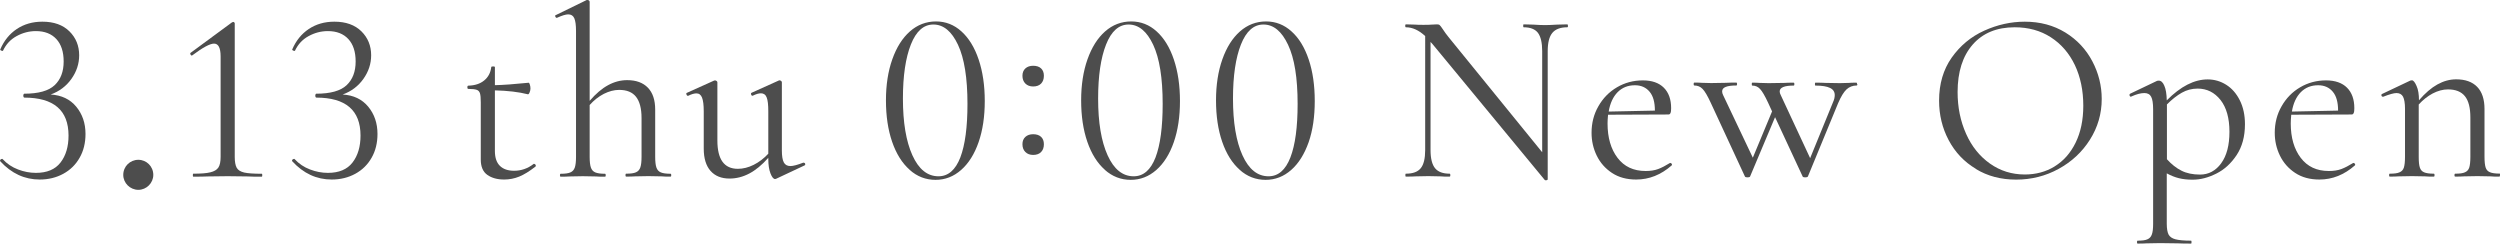
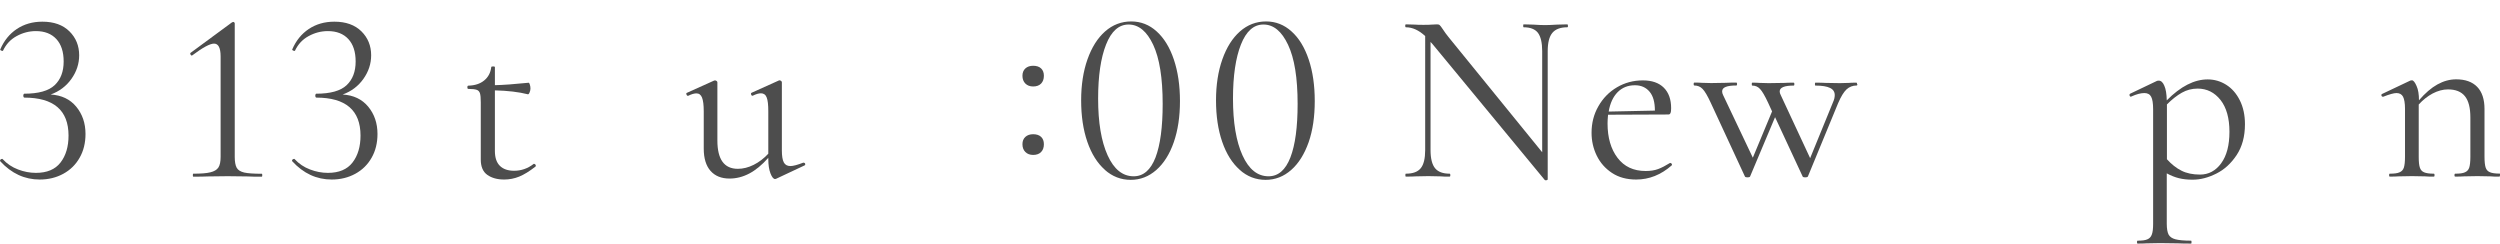
<svg xmlns="http://www.w3.org/2000/svg" id="_レイヤー_2" data-name="レイヤー 2" viewBox="0 0 30.789 3">
  <defs>
    <style>
      .cls-1 {
        fill: #4d4d4d;
      }
    </style>
  </defs>
  <g id="contents">
    <g>
      <path class="cls-1" d="M.939,1.314c.076.092.114.204.114.336,0,.11-.024.208-.072.292-.048.085-.115.151-.201.198-.086.047-.183.071-.291.071-.186,0-.348-.075-.486-.225l-.003-.006c0-.008.004-.015.014-.02.009-.005.016-.005.02.001.052.056.114.098.188.126.073.028.146.042.22.042.136,0,.237-.042.303-.127s.099-.196.099-.332c0-.312-.182-.468-.546-.468-.002,0-.004-.002-.007-.007s-.004-.011-.004-.017.001-.011.004-.017c.003-.005.005-.007.007-.007.176,0,.301-.035.375-.105.074-.07.111-.167.111-.291,0-.12-.03-.212-.09-.277-.06-.065-.144-.098-.252-.098-.084,0-.163.021-.238.062s-.13.101-.167.179c0,.002-.002.003-.006.003-.006,0-.013-.002-.02-.006-.007-.004-.01-.008-.008-.012.046-.108.114-.192.204-.252s.195-.09.315-.09c.142,0,.253.04.333.119s.12.178.12.295c0,.104-.032.201-.095.29s-.148.154-.256.193c.134.008.239.058.315.15Z" />
-       <path class="cls-1" d="M1.888,2.154c0,.1-.084.184-.184.184-.102,0-.186-.084-.186-.184,0-.105.084-.186.186-.186.1,0,.184.081.184.186Z" />
      <path class="cls-1" d="M2.375,2.157c0-.012.002-.018.006-.018.094,0,.164-.005.21-.017.046-.011.079-.03.098-.058.019-.028.028-.072.028-.132V.696c0-.106-.027-.159-.081-.159-.05,0-.139.048-.267.144l-.006.003c-.008,0-.014-.005-.018-.015-.004-.01-.002-.017.006-.021l.501-.369c.01-.006.017-.009.021-.009s.008.002.012.006c.004.004.006.008.006.012v1.644c0,.06.008.104.024.134.016.029.047.048.093.059.046.01.118.015.216.015.004,0,.006.006.006.018,0,.012-.002.018-.006.018-.074,0-.132,0-.174-.003l-.246-.003-.243.003c-.044.002-.104.003-.18.003-.004,0-.006-.006-.006-.018Z" />
      <path class="cls-1" d="M4.535,1.314c.076.092.114.204.114.336,0,.11-.024.208-.072.292-.048.085-.115.151-.201.198-.086.047-.183.071-.291.071-.186,0-.348-.075-.486-.225l-.003-.006c0-.008.004-.015.014-.02.009-.005.016-.005.02.001.052.056.114.098.188.126.073.028.146.042.22.042.136,0,.237-.042.303-.127s.099-.196.099-.332c0-.312-.182-.468-.546-.468-.002,0-.004-.002-.007-.007s-.004-.011-.004-.017.001-.011.004-.017c.003-.005.005-.007.007-.007.176,0,.301-.035.375-.105.074-.07.111-.167.111-.291,0-.12-.03-.212-.09-.277-.06-.065-.144-.098-.252-.098-.084,0-.163.021-.238.062s-.13.101-.167.179c0,.002-.002.003-.006.003-.006,0-.013-.002-.02-.006-.007-.004-.01-.008-.008-.012.046-.108.114-.192.204-.252s.195-.09.315-.09c.142,0,.253.04.333.119s.12.178.12.295c0,.104-.032.201-.095.29s-.148.154-.256.193c.134.008.239.058.315.15Z" />
      <path class="cls-1" d="M6.579,2.019c.008,0,.014.004.018.013.004.009.003.016-.003.02-.074.058-.141.099-.2.123s-.121.036-.185.036c-.084,0-.153-.019-.207-.057-.054-.038-.081-.101-.081-.189v-.705c0-.052-.003-.089-.01-.111-.007-.022-.021-.037-.041-.043-.02-.007-.054-.011-.102-.011-.008,0-.012-.006-.012-.02,0-.013.004-.02.012-.02.08-.002.145-.023.195-.064.05-.041.079-.095.087-.164,0-.006.008-.009.024-.009.014,0,.021.003.021.009v.222c.1-.002.239-.012.417-.03.004,0,.008.007.013.022.005.015.008.031.008.049,0,.016-.004.033-.011.049-.007.017-.015.025-.022.022-.11-.028-.245-.044-.405-.048v.747c0,.082.021.143.062.183.041.04.099.06.175.06.088,0,.168-.028.24-.084l.006-.003Z" />
-       <path class="cls-1" d="M8.267,2.157c0,.012-.003.018-.009.018-.046,0-.083,0-.111-.003l-.162-.003-.162.003c-.028.002-.065.003-.111.003-.006,0-.009-.006-.009-.018,0-.012.003-.018.009-.018.054,0,.094-.005.12-.017.026-.011.044-.031.054-.06.01-.029.015-.073.015-.131v-.477c0-.118-.023-.205-.068-.262s-.114-.085-.208-.085c-.062,0-.125.017-.189.049-.064.033-.122.079-.174.137v.639c0,.058.005.102.015.131.01.029.028.049.054.06.026.011.066.017.12.017.006,0,.009.006.009.018,0,.012-.003.018-.009.018-.046,0-.083,0-.111-.003l-.162-.003-.162.003c-.028.002-.065.003-.111.003-.006,0-.009-.006-.009-.018,0-.012.003-.018.009-.018.054,0,.094-.005.12-.017.026-.011.044-.031.054-.06.01-.029.015-.073.015-.131V.381c0-.072-.007-.124-.021-.156-.014-.032-.039-.048-.075-.048-.03,0-.076.014-.138.042h-.006c-.006,0-.011-.005-.015-.015-.004-.01-.002-.016.006-.018l.381-.186h.009c.008,0,.014.002.02.007.005.005.007.01.007.017v1.218c.076-.088.151-.152.227-.193.075-.041.153-.062.235-.062.11,0,.195.031.255.093.06.062.09.152.09.27v.582c0,.058.005.102.015.131.01.029.028.049.054.06.026.011.066.017.12.017.006,0,.009.006.009.018Z" />
      <path class="cls-1" d="M9.899,2.004c.008,0,.014.004.017.013.003.009,0,.016-.007.02l-.351.165-.012.003c-.02,0-.039-.023-.057-.069-.018-.046-.027-.106-.027-.18v-.012c-.078.088-.156.152-.234.193s-.159.062-.243.062c-.1,0-.178-.031-.234-.094s-.084-.155-.084-.275v-.459c0-.078-.007-.134-.021-.169-.014-.035-.037-.052-.069-.052-.028,0-.062.01-.102.03h-.003c-.008,0-.014-.005-.018-.017-.004-.011-.002-.017.006-.02l.333-.15.012-.003c.006,0,.012.002.02.007.007.005.01.011.01.017v.717c0,.232.084.348.252.348.064,0,.129-.016.195-.049.066-.033.126-.079.18-.137v-.522c0-.08-.006-.137-.02-.171-.013-.034-.037-.051-.07-.051-.028,0-.062.01-.102.03h-.003c-.008,0-.014-.005-.017-.017-.003-.011,0-.017.007-.02l.333-.15.009-.003c.006,0,.012.002.02.007.007.005.01.011.01.017v.84c0,.068.008.117.024.147.016.03.043.045.081.045.034,0,.087-.014.159-.042h.006Z" />
-       <path class="cls-1" d="M11.203,2.091c-.093-.082-.165-.197-.216-.345-.051-.148-.076-.318-.076-.51,0-.19.026-.358.078-.505.052-.147.124-.262.217-.344.093-.082.201-.123.322-.123.118,0,.223.041.313.123.091.082.162.198.212.347.05.149.075.319.075.511,0,.19-.025.359-.076.506-.051.147-.123.261-.215.342-.092.081-.197.122-.315.122-.12,0-.227-.041-.319-.123ZM11.827,1.939c.059-.155.088-.375.088-.659,0-.32-.039-.563-.117-.729-.078-.166-.179-.249-.303-.249-.12,0-.212.082-.277.246-.065.164-.098.386-.098.666,0,.294.039.527.117.699.078.172.185.258.321.258.12,0,.209-.078.269-.232Z" />
      <path class="cls-1" d="M12.628,1.029c-.024-.024-.036-.056-.036-.096,0-.038.012-.068.036-.09.024-.022.056-.033.096-.033.042,0,.075.011.098.033.023.022.034.052.034.09,0,.04-.011.072-.034.096-.023.024-.056.036-.098.036-.04,0-.072-.012-.096-.036ZM12.628,1.872c-.024-.024-.036-.056-.036-.096,0-.038.012-.068.036-.09.024-.022.056-.033.096-.033.042,0,.075.011.098.033s.034.052.034.09c0,.04-.011.072-.034.096s-.056.036-.098.036c-.04,0-.072-.012-.096-.036Z" />
      <path class="cls-1" d="M13.607,2.091c-.093-.082-.165-.197-.216-.345-.051-.148-.076-.318-.076-.51,0-.19.026-.358.078-.505.052-.147.124-.262.217-.344.093-.082.201-.123.322-.123.118,0,.223.041.313.123.091.082.162.198.212.347.05.149.075.319.075.511,0,.19-.025.359-.076.506-.051.147-.123.261-.215.342-.092.081-.197.122-.315.122-.12,0-.227-.041-.319-.123ZM14.231,1.939c.059-.155.088-.375.088-.659,0-.32-.039-.563-.117-.729-.078-.166-.179-.249-.303-.249-.12,0-.212.082-.277.246-.065.164-.098.386-.098.666,0,.294.039.527.117.699.078.172.185.258.321.258.12,0,.209-.078.269-.232Z" />
      <path class="cls-1" d="M15.268,2.091c-.093-.082-.165-.197-.216-.345-.051-.148-.076-.318-.076-.51,0-.19.026-.358.078-.505.052-.147.124-.262.217-.344.093-.082.201-.123.322-.123.118,0,.223.041.313.123.092.082.162.198.212.347s.074.319.074.511c0,.19-.024.359-.075.506-.052.147-.123.261-.215.342-.092.081-.197.122-.315.122-.12,0-.227-.041-.319-.123ZM15.892,1.939c.06-.155.089-.375.089-.659,0-.32-.039-.563-.118-.729-.078-.166-.179-.249-.303-.249-.12,0-.212.082-.277.246-.065.164-.098.386-.098.666,0,.294.039.527.117.699.078.172.185.258.321.258.12,0,.209-.078.269-.232Z" />
      <path class="cls-1" d="M19.311.318c0,.012-.003.018-.009.018-.084,0-.146.023-.184.069s-.057.121-.057.225v1.581s-.005.007-.015.009c-.011.002-.018,0-.021-.003l-1.38-1.671-.027-.03v1.332c0,.104.019.179.056.224s.097.067.179.067c.006,0,.009.006.009.018,0,.012-.003.018-.009.018-.05,0-.088,0-.114-.003l-.149-.003-.153.003c-.028.002-.069.003-.123.003-.004,0-.006-.006-.006-.018,0-.012.002-.018.006-.018.086,0,.146-.022.183-.067s.055-.12.055-.224V.444c-.078-.072-.157-.108-.237-.108-.006,0-.009-.006-.009-.018,0-.012.003-.018.009-.018l.111.003c.023.002.057.003.099.003.044,0,.08,0,.108-.003.027-.002.05-.003.065-.003.017,0,.027.003.034.011.008.007.019.022.035.046.023.036.048.069.072.099l1.154,1.419V.63c0-.104-.018-.179-.052-.225-.035-.046-.094-.069-.176-.069-.004,0-.006-.006-.006-.018,0-.012.002-.018.006-.018l.117.003c.06.004.108.006.146.006.036,0,.086-.002.15-.006l.123-.003c.006,0,.009.006.009.018Z" />
      <path class="cls-1" d="M20.571,2.007c.006,0,.012.003.017.01.005.007.005.014,0,.02-.132.116-.277.174-.438.174-.116,0-.215-.027-.297-.081-.082-.054-.145-.125-.188-.213-.043-.088-.064-.182-.064-.282,0-.118.027-.227.084-.326.056-.099.132-.177.229-.234.097-.057.203-.085.319-.085.111,0,.198.03.258.09.06.06.09.144.09.252,0,.028-.002.048-.008.06-.005.012-.013.018-.025.018l-.744.003c-.004.044-.006.08-.006.108,0,.174.041.315.123.423s.197.162.346.162c.06,0,.111-.008.154-.024.043-.016.091-.041.146-.075h.003ZM19.922,1.135c-.056.057-.093.137-.11.239l.569-.012c0-.102-.021-.18-.065-.232-.044-.053-.104-.08-.181-.08-.086,0-.156.028-.213.085Z" />
      <path class="cls-1" d="M22.875,1.035c0,.012-.003.018-.009.018-.048,0-.09.016-.125.048-.034.032-.069.089-.104.171l-.371.9c-.003.008-.014.012-.033.012-.021,0-.031-.004-.033-.012l-.339-.729-.307.729c-.002.008-.013.012-.032.012-.021,0-.031-.004-.033-.012l-.42-.906c-.04-.086-.073-.143-.101-.171-.027-.028-.061-.042-.101-.042-.006,0-.009-.006-.009-.018,0-.012.003-.018.009-.018.04,0,.071.001.093.003l.114.003.18-.003c.03-.002.073-.003.129-.003.007,0,.01.006.01.018,0,.012-.003.018-.01.018-.056,0-.099.005-.129.017-.029.011-.045.029-.045.056,0,.014.004.029.012.045l.366.771.237-.57-.048-.105c-.04-.086-.073-.143-.1-.171-.025-.028-.058-.042-.096-.042-.004,0-.006-.006-.006-.018,0-.012.002-.018.006-.018.04,0,.07.001.09.003l.111.003.195-.003c.027-.002.065-.003.113-.003.007,0,.01.006.01.018,0,.012-.003.018-.01.018-.113,0-.171.024-.171.072,0,.014.004.029.013.045l.362.777.282-.69c.014-.03.021-.059.021-.087,0-.04-.02-.07-.058-.088-.038-.019-.098-.029-.18-.029-.004,0-.006-.006-.006-.018,0-.012.002-.018.006-.018.054,0,.095.001.123.003l.18.003.108-.003c.02-.002.051-.003.093-.003.006,0,.009.006.009.018Z" />
-       <path class="cls-1" d="M24.335,2.08c-.146-.087-.257-.205-.336-.354-.079-.149-.118-.311-.118-.487,0-.206.052-.382.155-.529.104-.147.237-.258.4-.332.163-.074.33-.111.5-.111.189,0,.356.045.501.134.144.089.254.207.331.353s.116.301.116.465c0,.182-.049.349-.145.501s-.225.272-.386.36c-.16.088-.335.132-.523.132-.186,0-.352-.043-.496-.131ZM25.304,2.049c.109-.066.195-.163.258-.291.063-.128.095-.28.095-.456,0-.188-.035-.355-.104-.501-.07-.146-.169-.26-.296-.342s-.275-.123-.445-.123c-.22,0-.393.071-.517.213s-.186.337-.186.585c0,.188.035.359.105.515.069.155.168.277.294.366.126.089.269.134.429.134.136,0,.259-.033.367-.099Z" />
      <path class="cls-1" d="M27.417,1.044c.07.044.126.108.168.192s.063.182.063.294c0,.15-.034.276-.102.379-.068.103-.152.18-.251.229-.099.05-.196.075-.292.075-.062,0-.118-.006-.167-.018s-.1-.032-.151-.06v.621c0,.06.008.104.022.132.015.028.043.048.085.059.042.011.106.017.192.017.004,0,.006.006.006.018,0,.012-.002.018-.006.018-.068,0-.122-.001-.162-.003l-.219-.003-.165.003c-.028.002-.065.003-.111.003-.006,0-.009-.006-.009-.018,0-.012.003-.018.009-.018.055,0,.095-.005.12-.017.026-.011.044-.03.054-.059.011-.028.016-.072.016-.132v-1.41c0-.072-.008-.124-.024-.154-.016-.031-.044-.046-.084-.046-.044,0-.097.014-.159.042l-.006.003c-.008,0-.014-.005-.017-.015-.003-.01,0-.017.005-.021l.333-.159s.011-.003.021-.003c.028,0,.052.021.069.063.019.042.028.102.03.18.17-.172.338-.258.504-.258.082,0,.158.022.228.066ZM27.355,2.011c.068-.093.102-.222.102-.388,0-.168-.037-.299-.11-.392-.074-.093-.168-.14-.282-.14-.07,0-.135.017-.195.051-.06.034-.121.082-.183.144v.675c.056.062.115.109.179.141.062.032.14.048.229.048.105,0,.192-.046.261-.14Z" />
-       <path class="cls-1" d="M28.985,2.007c.006,0,.012.003.017.01.005.007.005.014,0,.02-.132.116-.277.174-.438.174-.116,0-.215-.027-.297-.081-.082-.054-.145-.125-.188-.213-.043-.088-.064-.182-.064-.282,0-.118.027-.227.084-.326.056-.099.132-.177.229-.234.097-.057.203-.085.319-.085.111,0,.198.03.258.09.06.06.09.144.09.252,0,.028-.002.048-.008.06-.005.012-.013.018-.025.018l-.744.003c-.004.044-.006.08-.006.108,0,.174.041.315.123.423s.197.162.346.162c.06,0,.111-.008.154-.024.043-.016.091-.041.146-.075h.003ZM28.336,1.135c-.056.057-.093.137-.11.239l.569-.012c0-.102-.021-.18-.065-.232-.044-.053-.104-.08-.181-.08-.086,0-.156.028-.213.085Z" />
      <path class="cls-1" d="M30.789,2.157c0,.012-.003.018-.009.018-.046,0-.082,0-.108-.003l-.162-.003-.165.003c-.025.002-.062.003-.107.003-.007,0-.01-.006-.01-.018,0-.012.003-.018.01-.018.054,0,.094-.005.119-.017.026-.011.044-.03.053-.058.009-.028.014-.072.014-.132v-.486c0-.118-.022-.205-.067-.261-.045-.056-.114-.084-.209-.084-.062,0-.124.017-.188.05-.062.033-.12.079-.172.136v.645c0,.06.004.104.014.132.009.028.026.047.052.058.026.011.066.017.12.017.006,0,.009.006.009.018,0,.012-.003.018-.009.018-.046,0-.082,0-.107-.003l-.162-.003-.165.003c-.026.002-.062.003-.108.003-.006,0-.009-.006-.009-.018,0-.012.003-.018.009-.018.055,0,.094-.005.12-.017.026-.011.044-.03.053-.058.009-.028.014-.072.014-.132v-.594c0-.068-.009-.117-.024-.147-.016-.03-.043-.045-.081-.045-.032,0-.086.015-.162.045h-.006c-.008,0-.014-.004-.017-.014-.003-.009,0-.016.008-.02l.348-.165.019-.003c.018,0,.037.023.057.069.021.046.03.105.03.177.076-.088.151-.153.227-.195s.152-.063.232-.063c.111,0,.198.031.258.093s.09.153.09.273v.588c0,.06.005.104.014.132.009.028.026.047.053.058.025.011.065.017.12.017.006,0,.009.006.009.018Z" />
    </g>
  </g>
</svg>